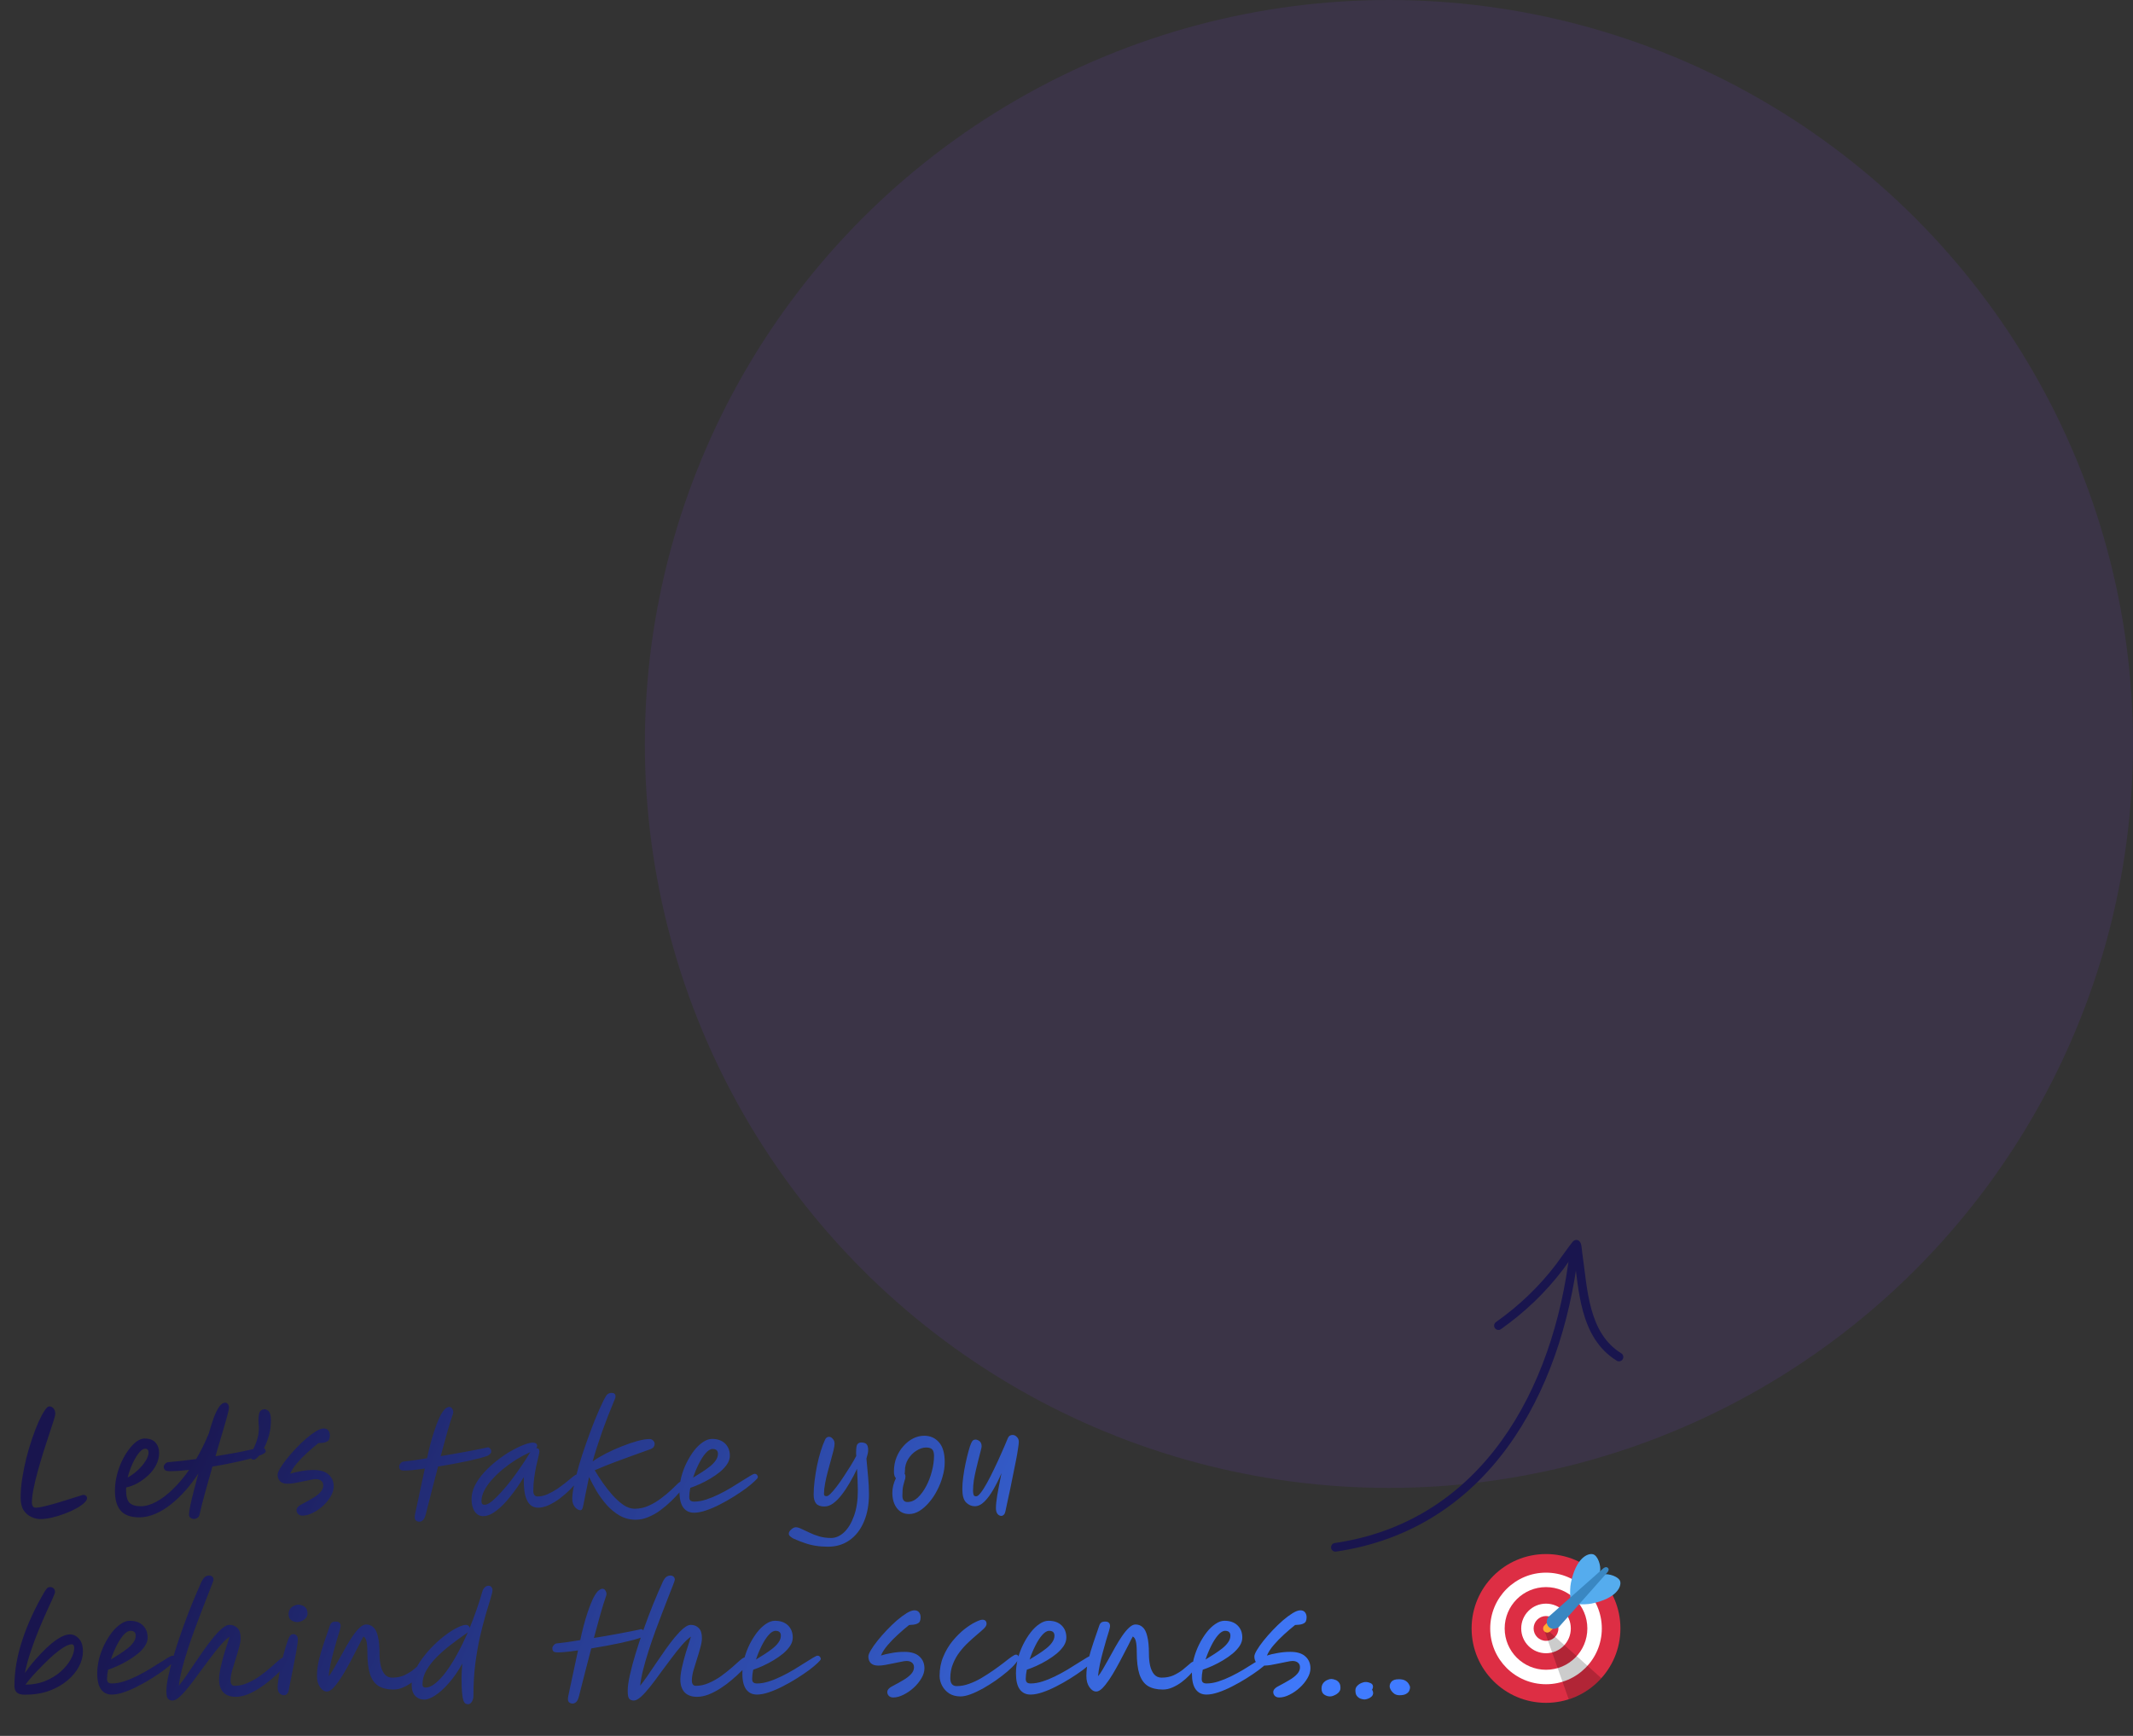
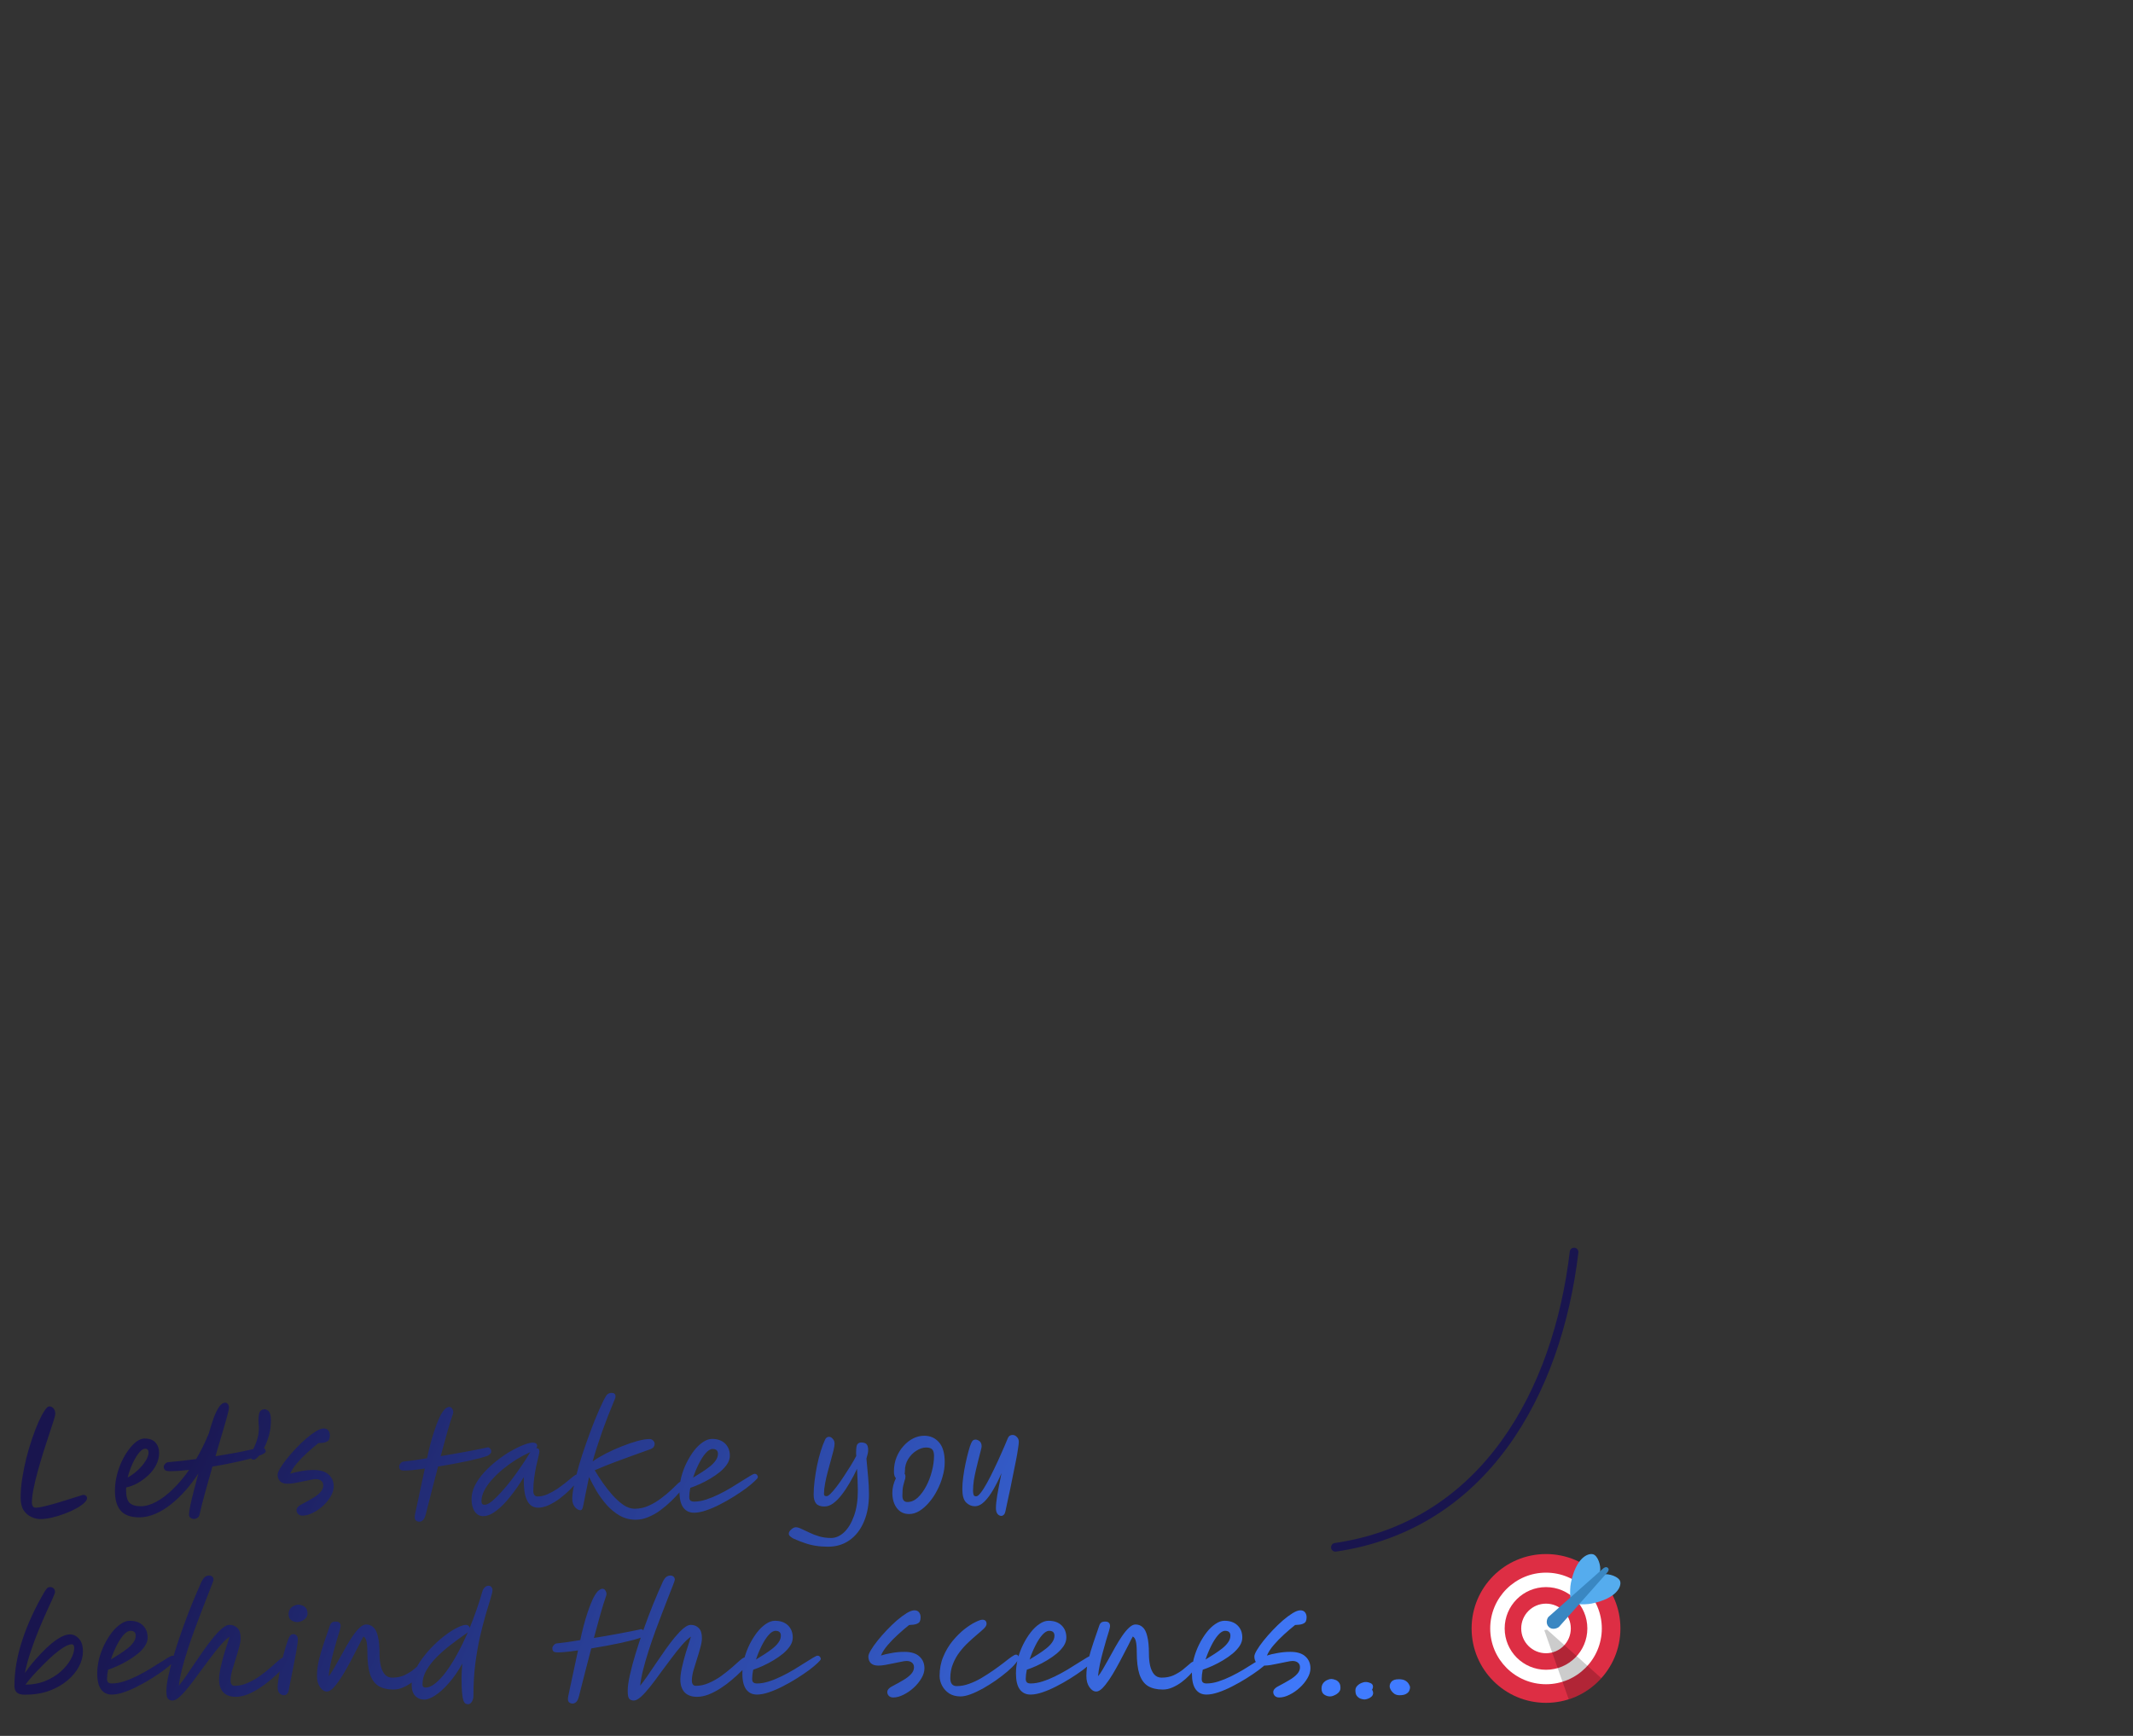
<svg xmlns="http://www.w3.org/2000/svg" width="258" height="210" viewBox="0 0 258 210" fill="none">
  <rect x="0" y="0" width="258" height="210" fill="#333333" stroke="none" />
-   <circle cx="168" cy="90" r="90" fill="#8B3DFF" fill-opacity="0.1" />
  <path fill-rule="evenodd" clip-rule="evenodd" d="M161.448 186.668C179.257 184.066 187.908 168.087 189.875 151.405C189.909 151.119 190.169 150.913 190.455 150.947C190.742 150.981 190.948 151.241 190.913 151.528C188.892 168.677 179.907 185.029 161.598 187.703C161.313 187.745 161.048 187.547 161.006 187.261C160.963 186.976 161.161 186.711 161.448 186.668Z" fill="#19154E" />
-   <path fill-rule="evenodd" clip-rule="evenodd" d="M190.357 151.78C189.815 152.521 189.144 153.46 189.065 153.564C186.919 156.391 184.449 158.732 181.551 160.794C181.316 160.962 180.989 160.907 180.821 160.672C180.653 160.437 180.709 160.109 180.944 159.942C183.754 157.943 186.15 155.672 188.232 152.931C188.353 152.771 189.86 150.66 190.196 150.256C190.334 150.09 190.463 150.038 190.495 150.029C190.661 149.974 190.792 150.007 190.887 150.052C190.994 150.103 191.149 150.231 191.229 150.479C191.31 150.739 191.347 151.317 191.369 151.463C191.693 153.653 191.865 156.125 192.488 158.376C193.082 160.522 194.088 162.47 196.104 163.718C196.349 163.87 196.424 164.194 196.273 164.439C196.121 164.685 195.797 164.76 195.552 164.608C193.298 163.211 192.143 161.054 191.479 158.656C190.86 156.418 190.673 153.968 190.357 151.78Z" fill="#19154E" />
  <path d="M4.864 183.768C4.523 183.768 4.165 183.683 3.792 183.512C3.429 183.352 3.12 183.085 2.864 182.712C2.619 182.328 2.496 181.821 2.496 181.192C2.496 180.456 2.56 179.677 2.688 178.856C2.816 178.035 2.981 177.213 3.184 176.392C3.397 175.56 3.632 174.771 3.888 174.024C4.144 173.277 4.4 172.611 4.656 172.024C4.923 171.437 5.168 170.979 5.392 170.648C5.616 170.307 5.803 170.136 5.952 170.136C6.155 170.136 6.325 170.216 6.464 170.376C6.613 170.536 6.688 170.76 6.688 171.048C6.688 171.165 6.619 171.443 6.48 171.88C6.341 172.307 6.165 172.845 5.952 173.496C5.739 174.147 5.509 174.851 5.264 175.608C5.029 176.365 4.805 177.128 4.592 177.896C4.379 178.664 4.203 179.389 4.064 180.072C3.925 180.755 3.856 181.336 3.856 181.816C3.856 181.955 3.893 182.088 3.968 182.216C4.043 182.333 4.165 182.392 4.336 182.392C4.571 182.392 4.907 182.339 5.344 182.232C5.792 182.125 6.277 181.997 6.8 181.848C7.323 181.688 7.824 181.533 8.304 181.384C8.784 181.235 9.189 181.107 9.52 181C9.851 180.893 10.037 180.84 10.08 180.84C10.208 180.84 10.315 180.877 10.4 180.952C10.485 181.016 10.528 181.117 10.528 181.256C10.528 181.427 10.4 181.624 10.144 181.848C9.899 182.072 9.568 182.296 9.152 182.52C8.747 182.744 8.293 182.947 7.792 183.128C7.291 183.32 6.784 183.475 6.272 183.592C5.771 183.709 5.301 183.768 4.864 183.768ZM32.143 175.576C32.143 175.704 31.956 175.848 31.583 176.008C31.22 176.168 30.73 176.333 30.111 176.504C29.492 176.664 28.799 176.824 28.031 176.984C27.273 177.144 26.495 177.288 25.695 177.416C25.407 178.408 25.124 179.411 24.847 180.424C24.57 181.427 24.329 182.371 24.127 183.256C24.084 183.427 23.999 183.549 23.871 183.624C23.753 183.709 23.62 183.752 23.471 183.752C23.3 183.752 23.156 183.704 23.039 183.608C22.922 183.523 22.863 183.405 22.863 183.256C22.863 182.989 22.916 182.605 23.023 182.104C23.13 181.603 23.268 181.021 23.439 180.36C23.62 179.699 23.807 178.995 23.999 178.248C23.529 178.973 23.012 179.656 22.447 180.296C21.881 180.936 21.29 181.501 20.671 181.992C20.052 182.483 19.418 182.867 18.767 183.144C18.127 183.421 17.482 183.56 16.831 183.56C15.818 183.56 15.076 183.293 14.607 182.76C14.137 182.227 13.903 181.427 13.903 180.36C13.903 179.763 13.972 179.165 14.111 178.568C14.26 177.96 14.457 177.384 14.703 176.84C14.959 176.296 15.242 175.816 15.551 175.4C15.86 174.973 16.18 174.637 16.511 174.392C16.852 174.147 17.177 174.024 17.487 174.024C18.084 174.024 18.527 174.189 18.815 174.52C19.103 174.851 19.247 175.261 19.247 175.752C19.247 176.264 19.13 176.749 18.895 177.208C18.66 177.667 18.346 178.083 17.951 178.456C17.556 178.829 17.124 179.149 16.655 179.416C16.186 179.672 15.722 179.848 15.263 179.944C15.252 180.04 15.247 180.136 15.247 180.232C15.247 180.989 15.386 181.512 15.663 181.8C15.951 182.077 16.404 182.216 17.023 182.216C17.62 182.216 18.25 182.035 18.911 181.672C19.583 181.309 20.255 180.797 20.927 180.136C21.61 179.475 22.26 178.701 22.879 177.816C22.42 177.869 21.994 177.912 21.599 177.944C21.215 177.965 20.879 177.976 20.591 177.976C20.292 177.976 20.084 177.933 19.967 177.848C19.86 177.763 19.807 177.619 19.807 177.416C19.807 177.331 19.86 177.224 19.967 177.096C20.084 176.968 20.212 176.899 20.351 176.888C20.97 176.835 21.556 176.776 22.111 176.712C22.676 176.648 23.215 176.579 23.727 176.504C24.004 176.035 24.271 175.544 24.527 175.032C24.783 174.509 25.023 173.976 25.247 173.432C25.45 172.717 25.652 172.077 25.855 171.512C26.068 170.947 26.287 170.504 26.511 170.184C26.745 169.853 26.991 169.688 27.247 169.688C27.364 169.688 27.465 169.741 27.551 169.848C27.647 169.955 27.695 170.104 27.695 170.296C27.695 170.435 27.62 170.787 27.471 171.352C27.322 171.907 27.119 172.605 26.863 173.448C26.617 174.28 26.351 175.187 26.063 176.168C27.748 175.901 29.049 175.661 29.967 175.448C30.884 175.235 31.465 175.128 31.711 175.128C31.849 175.128 31.956 175.176 32.031 175.272C32.105 175.357 32.143 175.459 32.143 175.576ZM15.439 178.744C15.855 178.52 16.255 178.232 16.639 177.88C17.023 177.528 17.337 177.16 17.583 176.776C17.839 176.392 17.967 176.035 17.967 175.704C17.967 175.405 17.828 175.256 17.551 175.256C17.327 175.256 17.076 175.427 16.799 175.768C16.532 176.099 16.276 176.531 16.031 177.064C15.786 177.597 15.588 178.157 15.439 178.744ZM30.688 176.584C30.443 176.584 30.32 176.451 30.32 176.184C30.32 176.024 30.368 175.843 30.464 175.64C30.571 175.437 30.688 175.197 30.816 174.92C30.944 174.643 31.056 174.323 31.152 173.96C31.259 173.597 31.312 173.187 31.312 172.728C31.312 172.579 31.302 172.429 31.28 172.28C31.27 172.12 31.264 171.971 31.264 171.832C31.264 171.267 31.328 170.904 31.456 170.744C31.584 170.573 31.765 170.488 32 170.488C32.214 170.488 32.395 170.584 32.544 170.776C32.694 170.968 32.768 171.325 32.768 171.848C32.768 172.488 32.688 173.096 32.528 173.672C32.368 174.237 32.171 174.739 31.936 175.176C31.701 175.613 31.467 175.96 31.232 176.216C31.008 176.461 30.827 176.584 30.688 176.584ZM36.589 183.352C36.354 183.352 36.173 183.283 36.045 183.144C35.928 183.016 35.869 182.867 35.869 182.696C35.869 182.547 35.933 182.408 36.061 182.28C36.2 182.141 36.386 182.019 36.621 181.912C37.047 181.688 37.447 181.464 37.821 181.24C38.205 181.016 38.514 180.776 38.749 180.52C38.983 180.264 39.101 179.992 39.101 179.704C39.101 179.459 39.021 179.272 38.861 179.144C38.701 179.005 38.482 178.936 38.205 178.936C38.045 178.936 37.821 178.968 37.533 179.032C37.245 179.085 36.93 179.149 36.589 179.224C36.258 179.288 35.933 179.352 35.613 179.416C35.293 179.469 35.021 179.496 34.797 179.496C34.392 179.496 34.087 179.4 33.885 179.208C33.682 179.005 33.581 178.733 33.581 178.392C33.581 178.221 33.682 177.965 33.885 177.624C34.087 177.283 34.354 176.904 34.685 176.488C35.026 176.061 35.4 175.635 35.805 175.208C36.21 174.781 36.621 174.387 37.037 174.024C37.464 173.661 37.858 173.368 38.221 173.144C38.594 172.92 38.904 172.808 39.149 172.808C39.394 172.808 39.581 172.888 39.709 173.048C39.837 173.208 39.901 173.411 39.901 173.656C39.901 173.848 39.869 174.013 39.805 174.152C39.741 174.28 39.608 174.381 39.405 174.456C39.213 174.531 38.914 174.573 38.509 174.584C38.093 174.915 37.65 175.293 37.181 175.72C36.722 176.136 36.301 176.568 35.917 177.016C35.544 177.453 35.272 177.875 35.101 178.28C35.453 178.163 35.88 178.061 36.381 177.976C36.893 177.88 37.41 177.832 37.933 177.832C38.754 177.832 39.362 178.019 39.757 178.392C40.162 178.755 40.365 179.235 40.365 179.832C40.365 180.216 40.242 180.616 39.997 181.032C39.762 181.437 39.453 181.816 39.069 182.168C38.685 182.52 38.274 182.803 37.837 183.016C37.4 183.24 36.983 183.352 36.589 183.352ZM48.681 177.88C48.393 177.859 48.26 177.672 48.281 177.32C48.292 177.235 48.35 177.133 48.457 177.016C48.564 176.888 48.687 176.819 48.825 176.808C49.156 176.776 49.561 176.728 50.041 176.664C50.532 176.589 51.071 176.504 51.657 176.408C51.764 175.885 51.892 175.336 52.041 174.76C52.191 174.184 52.356 173.624 52.537 173.08C52.718 172.525 52.91 172.024 53.113 171.576C53.316 171.128 53.529 170.776 53.753 170.52C53.87 170.403 53.977 170.323 54.073 170.28C54.169 170.227 54.255 170.2 54.329 170.2C54.478 170.2 54.596 170.264 54.681 170.392C54.777 170.52 54.825 170.664 54.825 170.824C54.825 170.909 54.809 170.995 54.777 171.08C54.564 171.677 54.334 172.413 54.089 173.288C53.844 174.163 53.583 175.117 53.305 176.152C54.286 175.992 55.268 175.821 56.249 175.64C57.23 175.459 58.073 175.293 58.777 175.144C58.98 175.059 59.135 175.075 59.241 175.192C59.358 175.309 59.417 175.427 59.417 175.544C59.417 175.693 59.374 175.805 59.289 175.88C59.215 175.955 59.135 176.019 59.049 176.072L59.033 176.088C58.82 176.173 58.5 176.275 58.073 176.392C57.647 176.499 57.156 176.616 56.601 176.744C56.047 176.861 55.455 176.979 54.825 177.096C54.206 177.213 53.593 177.32 52.985 177.416C52.74 178.355 52.489 179.32 52.233 180.312C51.988 181.293 51.742 182.259 51.497 183.208C51.391 183.592 51.268 183.832 51.129 183.928C51.001 184.035 50.862 184.088 50.713 184.088C50.542 184.088 50.393 184.024 50.265 183.896C50.148 183.768 50.132 183.507 50.217 183.112L51.385 177.656C50.745 177.752 50.18 177.821 49.689 177.864C49.209 177.907 48.873 177.912 48.681 177.88ZM58.428 183.416C58.022 183.416 57.686 183.229 57.419 182.856C57.163 182.472 57.035 181.976 57.035 181.368C57.035 180.803 57.174 180.243 57.452 179.688C57.739 179.133 58.118 178.6 58.587 178.088C59.057 177.576 59.569 177.107 60.123 176.68C60.678 176.243 61.233 175.864 61.788 175.544C62.353 175.224 62.87 174.973 63.34 174.792C63.809 174.611 64.182 174.52 64.46 174.52C64.609 174.52 64.731 174.552 64.828 174.616C64.924 174.669 64.972 174.771 64.972 174.92C64.972 175.016 64.934 175.107 64.859 175.192C64.87 175.192 64.881 175.192 64.891 175.192C65.126 175.192 65.243 175.331 65.243 175.608C65.243 175.704 65.206 175.901 65.132 176.2C65.057 176.488 64.972 176.851 64.876 177.288C64.779 177.725 64.694 178.211 64.62 178.744C64.545 179.267 64.507 179.8 64.507 180.344C64.507 180.803 64.683 181.032 65.035 181.032C65.43 181.032 65.83 180.941 66.236 180.76C66.641 180.579 67.035 180.36 67.419 180.104C67.803 179.837 68.156 179.576 68.475 179.32C68.796 179.053 69.067 178.829 69.291 178.648C69.516 178.467 69.675 178.376 69.772 178.376C69.857 178.376 69.931 178.403 69.996 178.456C70.059 178.509 70.091 178.595 70.091 178.712C70.091 178.819 69.985 179.011 69.772 179.288C69.558 179.565 69.275 179.88 68.924 180.232C68.572 180.584 68.177 180.925 67.74 181.256C67.302 181.587 66.854 181.859 66.395 182.072C65.937 182.285 65.499 182.392 65.084 182.392C64.763 182.392 64.47 182.296 64.204 182.104C63.947 181.901 63.739 181.56 63.58 181.08C63.43 180.6 63.355 179.939 63.355 179.096V178.696C62.833 179.56 62.283 180.349 61.708 181.064C61.142 181.779 60.577 182.349 60.011 182.776C59.457 183.203 58.929 183.416 58.428 183.416ZM64.156 175.672C64.102 175.693 64.028 175.725 63.931 175.768C63.441 175.992 62.929 176.269 62.395 176.6C61.873 176.931 61.361 177.299 60.859 177.704C60.369 178.109 59.926 178.531 59.532 178.968C59.137 179.405 58.822 179.848 58.587 180.296C58.353 180.744 58.236 181.181 58.236 181.608C58.236 181.747 58.262 181.853 58.316 181.928C58.38 182.003 58.486 182.04 58.636 182.04C58.849 182.04 59.126 181.907 59.468 181.64C59.809 181.363 60.182 181 60.587 180.552C61.004 180.104 61.419 179.608 61.836 179.064C62.252 178.52 62.646 177.971 63.02 177.416C63.404 176.861 63.734 176.349 64.011 175.88C64.054 175.805 64.102 175.736 64.156 175.672ZM76.882 183.848C76.189 183.848 75.549 183.683 74.962 183.352C74.386 183.021 73.864 182.595 73.394 182.072C72.936 181.549 72.525 180.989 72.162 180.392C71.81 179.784 71.506 179.213 71.25 178.68C71.069 179.544 70.925 180.243 70.818 180.776C70.722 181.309 70.642 181.715 70.578 181.992C70.525 182.269 70.472 182.456 70.418 182.552C70.365 182.648 70.296 182.696 70.21 182.696C69.976 182.696 69.752 182.568 69.538 182.312C69.325 182.056 69.218 181.725 69.218 181.32C69.218 180.893 69.293 180.328 69.442 179.624C69.592 178.909 69.789 178.12 70.034 177.256C70.29 176.381 70.584 175.48 70.914 174.552C71.245 173.613 71.586 172.701 71.938 171.816C72.301 170.92 72.664 170.104 73.026 169.368C73.208 169.005 73.362 168.771 73.49 168.664C73.629 168.557 73.794 168.504 73.986 168.504C74.296 168.504 74.45 168.648 74.45 168.936C74.45 169.043 74.418 169.16 74.354 169.288C74.301 169.416 74.242 169.56 74.178 169.72C73.986 170.189 73.773 170.717 73.538 171.304C73.314 171.891 73.085 172.504 72.85 173.144C72.626 173.784 72.413 174.419 72.21 175.048C72.008 175.677 71.832 176.259 71.682 176.792C72.141 176.472 72.68 176.152 73.298 175.832C73.917 175.512 74.557 175.224 75.218 174.968C75.88 174.701 76.504 174.488 77.09 174.328C77.677 174.168 78.162 174.088 78.546 174.088C78.749 174.088 78.904 174.152 79.01 174.28C79.128 174.397 79.186 174.531 79.186 174.68C79.186 174.797 79.149 174.915 79.074 175.032C79.01 175.139 78.872 175.235 78.658 175.32C77.954 175.565 77.256 175.816 76.562 176.072C75.869 176.317 75.144 176.584 74.386 176.872C73.64 177.149 72.824 177.48 71.938 177.864C72.216 178.333 72.541 178.84 72.914 179.384C73.288 179.917 73.688 180.424 74.114 180.904C74.541 181.373 74.978 181.763 75.426 182.072C75.874 182.371 76.322 182.52 76.77 182.52C77.357 182.52 77.922 182.397 78.466 182.152C79.01 181.907 79.512 181.608 79.97 181.256C80.44 180.904 80.85 180.563 81.202 180.232C81.554 179.891 81.832 179.624 82.034 179.432C82.141 179.336 82.237 179.272 82.322 179.24C82.418 179.197 82.504 179.176 82.578 179.176C82.728 179.176 82.829 179.256 82.882 179.416C82.946 179.565 82.893 179.731 82.722 179.912C82.594 180.061 82.397 180.291 82.13 180.6C81.864 180.909 81.538 181.251 81.154 181.624C80.781 181.987 80.365 182.339 79.906 182.68C79.458 183.021 78.973 183.299 78.45 183.512C77.938 183.736 77.416 183.848 76.882 183.848ZM88.28 176.104C88.28 176.445 88.174 176.781 87.96 177.112C87.747 177.432 87.464 177.741 87.112 178.04C86.76 178.328 86.371 178.6 85.944 178.856C85.517 179.112 85.091 179.336 84.664 179.528C84.237 179.72 83.848 179.875 83.496 179.992C83.411 180.408 83.368 180.776 83.368 181.096C83.368 181.299 83.416 181.443 83.512 181.528C83.608 181.613 83.757 181.656 83.96 181.656C84.408 181.656 84.883 181.576 85.384 181.416C85.885 181.256 86.397 181.048 86.92 180.792C87.443 180.536 87.944 180.264 88.424 179.976C88.904 179.688 89.341 179.416 89.736 179.16C90.141 178.904 90.478 178.696 90.744 178.536C91.011 178.376 91.187 178.296 91.272 178.296C91.4 178.296 91.496 178.339 91.56 178.424C91.635 178.499 91.672 178.589 91.672 178.696C91.672 178.781 91.539 178.947 91.272 179.192C91.016 179.437 90.669 179.725 90.232 180.056C89.795 180.376 89.304 180.707 88.76 181.048C88.216 181.389 87.651 181.709 87.064 182.008C86.488 182.307 85.928 182.547 85.384 182.728C84.851 182.909 84.371 183 83.944 183C83.389 183 82.957 182.792 82.648 182.376C82.339 181.96 82.184 181.315 82.184 180.44C82.184 179.853 82.259 179.261 82.408 178.664C82.568 178.067 82.781 177.496 83.048 176.952C83.326 176.397 83.629 175.907 83.96 175.48C84.302 175.043 84.659 174.701 85.032 174.456C85.406 174.2 85.768 174.072 86.12 174.072C86.792 174.072 87.32 174.259 87.704 174.632C88.088 175.005 88.28 175.496 88.28 176.104ZM83.832 178.76C84.163 178.557 84.504 178.344 84.856 178.12C85.208 177.896 85.534 177.667 85.832 177.432C86.131 177.197 86.371 176.952 86.552 176.696C86.744 176.429 86.84 176.157 86.84 175.88C86.84 175.485 86.627 175.288 86.2 175.288C85.933 175.288 85.651 175.459 85.352 175.8C85.064 176.131 84.787 176.563 84.52 177.096C84.254 177.629 84.024 178.184 83.832 178.76ZM100.145 187.112C99.611 187.112 99.121 187.075 98.673 187C98.235 186.936 97.803 186.829 97.377 186.68C96.95 186.541 96.486 186.36 95.985 186.136C95.835 186.061 95.702 185.971 95.585 185.864C95.467 185.768 95.409 185.656 95.409 185.528C95.409 185.368 95.51 185.197 95.713 185.016C95.905 184.845 96.086 184.76 96.257 184.76C96.438 184.76 96.662 184.824 96.929 184.952C97.206 185.08 97.526 185.229 97.889 185.4C98.251 185.581 98.651 185.736 99.089 185.864C99.537 185.992 100.017 186.056 100.529 186.056C101.083 186.056 101.606 185.827 102.097 185.368C102.587 184.909 102.987 184.248 103.297 183.384C103.606 182.531 103.761 181.501 103.761 180.296C103.761 179.933 103.75 179.533 103.729 179.096C103.718 178.648 103.697 178.179 103.665 177.688C103.409 178.243 103.121 178.792 102.801 179.336C102.491 179.88 102.166 180.371 101.825 180.808C101.494 181.245 101.147 181.597 100.785 181.864C100.433 182.12 100.075 182.248 99.713 182.248C99.254 182.248 98.923 182.131 98.721 181.896C98.518 181.661 98.417 181.299 98.417 180.808C98.417 180.296 98.454 179.741 98.529 179.144C98.603 178.547 98.699 177.944 98.817 177.336C98.945 176.717 99.094 176.131 99.265 175.576C99.435 175.021 99.617 174.541 99.809 174.136C99.915 173.923 100.075 173.816 100.289 173.816C100.438 173.816 100.582 173.896 100.721 174.056C100.87 174.205 100.945 174.403 100.945 174.648C100.945 174.84 100.902 175.112 100.817 175.464C100.731 175.816 100.625 176.216 100.497 176.664C100.369 177.112 100.241 177.581 100.113 178.072C99.985 178.552 99.878 179.027 99.793 179.496C99.707 179.955 99.665 180.376 99.665 180.76C99.665 180.92 99.771 181 99.985 181C100.102 181 100.267 180.893 100.481 180.68C100.705 180.456 100.95 180.168 101.217 179.816C101.494 179.453 101.771 179.059 102.049 178.632C102.337 178.195 102.614 177.763 102.881 177.336C103.147 176.899 103.377 176.499 103.569 176.136C103.558 176.051 103.553 175.971 103.553 175.896C103.553 175.821 103.553 175.752 103.553 175.688C103.553 175.165 103.606 174.84 103.713 174.712C103.83 174.573 103.979 174.504 104.161 174.504C104.47 174.504 104.689 174.573 104.817 174.712C104.945 174.851 105.009 175.091 105.009 175.432C105.009 175.56 104.993 175.699 104.961 175.848C104.929 175.987 104.875 176.189 104.801 176.456C104.886 177.299 104.955 178.056 105.009 178.728C105.073 179.4 105.105 180.077 105.105 180.76C105.105 182.051 104.897 183.171 104.481 184.12C104.075 185.069 103.499 185.805 102.753 186.328C102.017 186.851 101.147 187.112 100.145 187.112ZM109.966 183.16C109.337 183.16 108.841 182.92 108.478 182.44C108.115 181.96 107.934 181.336 107.934 180.568C107.934 180.291 107.971 179.997 108.046 179.688C108.131 179.368 108.238 179.08 108.366 178.824C108.291 178.749 108.233 178.648 108.19 178.52C108.147 178.381 108.126 178.211 108.126 178.008C108.126 177.379 108.233 176.803 108.446 176.28C108.659 175.757 108.942 175.304 109.294 174.92C109.646 174.525 110.035 174.221 110.462 174.008C110.899 173.795 111.342 173.688 111.79 173.688C112.526 173.688 113.123 173.955 113.582 174.488C114.041 175.011 114.27 175.811 114.27 176.888C114.27 177.453 114.185 178.029 114.014 178.616C113.854 179.203 113.63 179.768 113.342 180.312C113.065 180.856 112.739 181.341 112.366 181.768C112.003 182.195 111.614 182.536 111.198 182.792C110.793 183.037 110.382 183.16 109.966 183.16ZM109.422 178.28C109.486 178.365 109.518 178.477 109.518 178.616C109.518 178.776 109.486 178.936 109.422 179.096C109.369 179.256 109.31 179.475 109.246 179.752C109.182 180.029 109.15 180.424 109.15 180.936C109.15 181.448 109.353 181.704 109.758 181.704C110.206 181.704 110.622 181.528 111.006 181.176C111.39 180.813 111.731 180.349 112.03 179.784C112.329 179.219 112.558 178.616 112.718 177.976C112.889 177.325 112.974 176.712 112.974 176.136C112.974 175.763 112.905 175.501 112.766 175.352C112.627 175.192 112.377 175.112 112.014 175.112C111.641 175.112 111.251 175.24 110.846 175.496C110.451 175.741 110.121 176.077 109.854 176.504C109.587 176.931 109.454 177.411 109.454 177.944C109.454 178.061 109.443 178.173 109.422 178.28ZM121.119 183.384C120.937 183.384 120.783 183.304 120.655 183.144C120.527 182.984 120.463 182.749 120.463 182.44C120.463 182.077 120.516 181.56 120.623 180.888C120.74 180.216 120.911 179.325 121.135 178.216C120.847 178.899 120.527 179.544 120.175 180.152C119.833 180.76 119.471 181.256 119.087 181.64C118.703 182.024 118.308 182.216 117.903 182.216C117.508 182.216 117.156 182.061 116.847 181.752C116.548 181.443 116.399 180.899 116.399 180.12C116.399 179.683 116.436 179.192 116.511 178.648C116.585 178.093 116.681 177.544 116.799 177C116.916 176.456 117.033 175.971 117.151 175.544C117.268 175.107 117.375 174.787 117.471 174.584C117.545 174.413 117.62 174.301 117.695 174.248C117.769 174.184 117.871 174.152 117.999 174.152C118.148 174.152 118.308 174.216 118.479 174.344C118.649 174.472 118.735 174.685 118.735 174.984C118.735 175.059 118.697 175.235 118.623 175.512C118.559 175.779 118.473 176.109 118.367 176.504C118.271 176.888 118.169 177.304 118.063 177.752C117.956 178.2 117.865 178.648 117.791 179.096C117.727 179.544 117.695 179.955 117.695 180.328C117.695 180.531 117.716 180.696 117.759 180.824C117.801 180.952 117.908 181.016 118.079 181.016C118.228 181.016 118.415 180.867 118.639 180.568C118.873 180.269 119.124 179.875 119.391 179.384C119.668 178.883 119.951 178.328 120.239 177.72C120.537 177.112 120.825 176.488 121.103 175.848C121.391 175.208 121.652 174.6 121.887 174.024C121.972 173.832 122.063 173.715 122.159 173.672C122.255 173.619 122.361 173.592 122.479 173.592C122.671 173.592 122.841 173.672 122.991 173.832C123.151 173.981 123.231 174.179 123.231 174.424C123.231 174.584 123.199 174.861 123.135 175.256C123.081 175.651 123.001 176.115 122.895 176.648C122.799 177.171 122.687 177.725 122.559 178.312C122.441 178.899 122.324 179.48 122.207 180.056C122.089 180.621 121.977 181.139 121.871 181.608C121.775 182.077 121.695 182.456 121.631 182.744C121.577 183.011 121.503 183.181 121.407 183.256C121.321 183.341 121.225 183.384 121.119 183.384ZM3.008 205.016C2.549 205.016 2.224 204.925 2.032 204.744C1.84 204.563 1.744 204.296 1.744 203.944C1.744 202.173 2.064 200.323 2.704 198.392C3.344 196.451 4.24 194.504 5.392 192.552C5.541 192.307 5.659 192.152 5.744 192.088C5.84 192.024 5.952 191.992 6.08 191.992C6.229 191.992 6.363 192.045 6.48 192.152C6.597 192.259 6.656 192.403 6.656 192.584C6.656 192.68 6.56 192.941 6.368 193.368C6.176 193.784 5.931 194.323 5.632 194.984C5.333 195.645 5.013 196.387 4.672 197.208C4.341 198.019 4.027 198.867 3.728 199.752C3.429 200.637 3.189 201.517 3.008 202.392C3.253 202.029 3.547 201.64 3.888 201.224C4.24 200.808 4.613 200.392 5.008 199.976C5.403 199.56 5.803 199.181 6.208 198.84C6.624 198.499 7.024 198.227 7.408 198.024C7.792 197.821 8.144 197.72 8.464 197.72C8.88 197.72 9.243 197.896 9.552 198.248C9.872 198.589 10.032 199.107 10.032 199.8C10.032 200.387 9.872 200.989 9.552 201.608C9.232 202.216 8.763 202.781 8.144 203.304C7.536 203.816 6.8 204.232 5.936 204.552C5.072 204.861 4.096 205.016 3.008 205.016ZM3.072 203.8C3.957 203.8 4.763 203.651 5.488 203.352C6.213 203.053 6.832 202.675 7.344 202.216C7.867 201.747 8.267 201.261 8.544 200.76C8.832 200.248 8.976 199.784 8.976 199.368C8.976 199.069 8.875 198.92 8.672 198.92C8.427 198.92 8.112 199.037 7.728 199.272C7.344 199.507 6.928 199.816 6.48 200.2C6.043 200.584 5.605 201 5.168 201.448C4.731 201.885 4.325 202.312 3.952 202.728C3.589 203.144 3.296 203.501 3.072 203.8ZM17.858 198.104C17.858 198.445 17.752 198.781 17.538 199.112C17.325 199.432 17.042 199.741 16.69 200.04C16.338 200.328 15.949 200.6 15.522 200.856C15.096 201.112 14.669 201.336 14.242 201.528C13.816 201.72 13.426 201.875 13.074 201.992C12.989 202.408 12.946 202.776 12.946 203.096C12.946 203.299 12.994 203.443 13.09 203.528C13.186 203.613 13.336 203.656 13.538 203.656C13.986 203.656 14.461 203.576 14.962 203.416C15.464 203.256 15.976 203.048 16.498 202.792C17.021 202.536 17.522 202.264 18.002 201.976C18.482 201.688 18.92 201.416 19.314 201.16C19.72 200.904 20.056 200.696 20.322 200.536C20.589 200.376 20.765 200.296 20.85 200.296C20.978 200.296 21.074 200.339 21.138 200.424C21.213 200.499 21.25 200.589 21.25 200.696C21.25 200.781 21.117 200.947 20.85 201.192C20.594 201.437 20.248 201.725 19.81 202.056C19.373 202.376 18.882 202.707 18.338 203.048C17.794 203.389 17.229 203.709 16.642 204.008C16.066 204.307 15.506 204.547 14.962 204.728C14.429 204.909 13.949 205 13.522 205C12.968 205 12.536 204.792 12.226 204.376C11.917 203.96 11.762 203.315 11.762 202.44C11.762 201.853 11.837 201.261 11.986 200.664C12.146 200.067 12.36 199.496 12.626 198.952C12.904 198.397 13.208 197.907 13.538 197.48C13.88 197.043 14.237 196.701 14.61 196.456C14.984 196.2 15.346 196.072 15.698 196.072C16.37 196.072 16.898 196.259 17.282 196.632C17.666 197.005 17.858 197.496 17.858 198.104ZM13.41 200.76C13.741 200.557 14.082 200.344 14.434 200.12C14.786 199.896 15.112 199.667 15.41 199.432C15.709 199.197 15.949 198.952 16.13 198.696C16.322 198.429 16.418 198.157 16.418 197.88C16.418 197.485 16.205 197.288 15.778 197.288C15.512 197.288 15.229 197.459 14.93 197.8C14.642 198.131 14.365 198.563 14.098 199.096C13.832 199.629 13.602 200.184 13.41 200.76ZM20.864 205.72C20.63 205.72 20.448 205.651 20.32 205.512C20.192 205.384 20.128 205.059 20.128 204.536C20.128 204.056 20.213 203.432 20.384 202.664C20.555 201.885 20.784 201.021 21.072 200.072C21.36 199.123 21.686 198.141 22.048 197.128C22.411 196.104 22.79 195.101 23.184 194.12C23.59 193.128 23.979 192.221 24.352 191.4C24.491 191.101 24.635 190.893 24.784 190.776C24.933 190.659 25.11 190.6 25.312 190.6C25.451 190.6 25.568 190.643 25.664 190.728C25.771 190.803 25.824 190.931 25.824 191.112C25.824 191.176 25.755 191.384 25.616 191.736C25.488 192.088 25.307 192.552 25.072 193.128C24.848 193.704 24.598 194.349 24.32 195.064C24.043 195.779 23.76 196.531 23.472 197.32C23.184 198.109 22.912 198.904 22.656 199.704C22.4 200.493 22.181 201.251 22 201.976C21.819 202.701 21.696 203.352 21.632 203.928C21.888 203.619 22.181 203.224 22.512 202.744C22.843 202.264 23.195 201.747 23.568 201.192C23.942 200.637 24.32 200.088 24.704 199.544C25.088 199 25.467 198.504 25.84 198.056C26.213 197.608 26.56 197.251 26.88 196.984C27.211 196.707 27.499 196.568 27.744 196.568C28.149 196.568 28.475 196.696 28.72 196.952C28.976 197.197 29.104 197.603 29.104 198.168C29.104 198.488 29.04 198.872 28.912 199.32C28.795 199.768 28.656 200.237 28.496 200.728C28.336 201.219 28.192 201.688 28.064 202.136C27.947 202.584 27.888 202.968 27.888 203.288C27.888 203.725 28.053 203.944 28.384 203.944C28.896 203.944 29.408 203.832 29.92 203.608C30.443 203.384 30.939 203.107 31.408 202.776C31.878 202.435 32.309 202.093 32.704 201.752C33.099 201.4 33.435 201.101 33.712 200.856C34.011 200.589 34.261 200.456 34.464 200.456C34.72 200.456 34.848 200.589 34.848 200.856C34.848 200.931 34.832 201.016 34.8 201.112C34.768 201.208 34.683 201.331 34.544 201.48C34.373 201.672 34.128 201.923 33.808 202.232C33.499 202.541 33.136 202.872 32.72 203.224C32.315 203.576 31.872 203.907 31.392 204.216C30.923 204.525 30.438 204.781 29.936 204.984C29.445 205.176 28.965 205.272 28.496 205.272C27.856 205.272 27.36 205.091 27.008 204.728C26.667 204.355 26.496 203.843 26.496 203.192C26.496 202.787 26.56 202.296 26.688 201.72C26.816 201.144 26.976 200.536 27.168 199.896C27.371 199.245 27.573 198.611 27.776 197.992C27.435 198.227 27.061 198.579 26.656 199.048C26.262 199.507 25.846 200.029 25.408 200.616C24.971 201.192 24.534 201.779 24.096 202.376C23.669 202.973 23.253 203.528 22.848 204.04C22.453 204.541 22.085 204.947 21.744 205.256C21.403 205.565 21.11 205.72 20.864 205.72ZM34.365 205.08C34.163 205.08 33.981 205.005 33.821 204.856C33.661 204.696 33.581 204.451 33.581 204.12C33.581 203.885 33.613 203.56 33.677 203.144C33.741 202.717 33.827 202.253 33.933 201.752C34.04 201.251 34.152 200.755 34.269 200.264C34.397 199.763 34.525 199.315 34.653 198.92C34.781 198.525 34.893 198.232 34.989 198.04C35.075 197.891 35.155 197.795 35.229 197.752C35.315 197.709 35.395 197.688 35.469 197.688C35.619 197.688 35.747 197.736 35.853 197.832C35.971 197.928 36.029 198.115 36.029 198.392C36.029 198.552 35.997 198.819 35.933 199.192C35.88 199.555 35.805 199.981 35.709 200.472C35.624 200.952 35.528 201.448 35.421 201.96C35.325 202.461 35.229 202.941 35.133 203.4C35.037 203.859 34.963 204.243 34.909 204.552C34.867 204.723 34.792 204.856 34.685 204.952C34.589 205.037 34.483 205.08 34.365 205.08ZM35.933 196.232C35.688 196.232 35.453 196.157 35.229 196.008C35.016 195.859 34.909 195.619 34.909 195.288C34.909 195.011 34.973 194.787 35.101 194.616C35.24 194.445 35.4 194.323 35.581 194.248C35.773 194.163 35.939 194.12 36.077 194.12C36.216 194.12 36.371 194.152 36.541 194.216C36.723 194.269 36.877 194.376 37.005 194.536C37.133 194.685 37.197 194.909 37.197 195.208C37.197 195.411 37.128 195.592 36.989 195.752C36.851 195.901 36.68 196.019 36.477 196.104C36.285 196.189 36.104 196.232 35.933 196.232ZM39.54 204.632C39.231 204.632 38.954 204.456 38.708 204.104C38.463 203.752 38.34 203.299 38.34 202.744C38.34 202.136 38.42 201.485 38.58 200.792C38.751 200.099 38.959 199.395 39.204 198.68C39.45 197.955 39.69 197.256 39.924 196.584C39.978 196.445 40.052 196.344 40.148 196.28C40.255 196.205 40.415 196.168 40.628 196.168C41.012 196.168 41.204 196.355 41.204 196.728C41.204 196.813 41.162 197.005 41.076 197.304C40.991 197.603 40.879 197.971 40.74 198.408C40.612 198.845 40.479 199.32 40.34 199.832C40.202 200.333 40.079 200.84 39.972 201.352C39.866 201.864 39.791 202.339 39.748 202.776C39.919 202.595 40.111 202.317 40.324 201.944C40.548 201.571 40.788 201.149 41.044 200.68C41.3 200.2 41.567 199.72 41.844 199.24C42.122 198.749 42.399 198.301 42.676 197.896C42.964 197.48 43.242 197.149 43.508 196.904C43.786 196.648 44.042 196.52 44.276 196.52C44.618 196.52 44.906 196.627 45.14 196.84C45.386 197.043 45.572 197.405 45.7 197.928C45.839 198.44 45.908 199.165 45.908 200.104C45.908 200.605 45.956 201.075 46.052 201.512C46.159 201.949 46.324 202.301 46.548 202.568C46.783 202.824 47.082 202.952 47.444 202.952C47.988 202.952 48.474 202.856 48.9 202.664C49.327 202.461 49.695 202.237 50.004 201.992C50.324 201.736 50.591 201.512 50.804 201.32C51.018 201.117 51.183 201.016 51.3 201.016C51.546 201.016 51.668 201.144 51.668 201.4C51.668 201.507 51.588 201.677 51.428 201.912C51.279 202.136 51.066 202.392 50.788 202.68C50.522 202.957 50.212 203.229 49.86 203.496C49.519 203.752 49.151 203.965 48.756 204.136C48.372 204.307 47.983 204.392 47.588 204.392C46.852 204.392 46.25 204.248 45.78 203.96C45.322 203.672 44.98 203.197 44.756 202.536C44.543 201.875 44.436 200.989 44.436 199.88C44.436 199.272 44.399 198.829 44.324 198.552C44.26 198.264 44.138 198.072 43.956 197.976C43.828 198.2 43.663 198.52 43.46 198.936C43.258 199.341 43.023 199.795 42.756 200.296C42.5 200.797 42.228 201.304 41.94 201.816C41.663 202.317 41.38 202.781 41.092 203.208C40.804 203.635 40.527 203.981 40.26 204.248C39.994 204.504 39.754 204.632 39.54 204.632ZM56.8 196.952C57.088 196.259 57.36 195.544 57.616 194.808C57.883 194.072 58.123 193.32 58.336 192.552C58.4 192.339 58.496 192.168 58.624 192.04C58.763 191.901 58.923 191.832 59.104 191.832C59.232 191.832 59.339 191.88 59.424 191.976C59.52 192.072 59.568 192.2 59.568 192.36C59.568 192.563 59.488 192.915 59.328 193.416C59.179 193.917 58.987 194.552 58.752 195.32C58.528 196.088 58.299 196.973 58.064 197.976C57.84 198.968 57.648 200.067 57.488 201.272C57.339 202.477 57.264 203.763 57.264 205.128C57.264 205.427 57.2 205.672 57.072 205.864C56.944 206.067 56.789 206.168 56.608 206.168C56.502 206.168 56.4 206.141 56.304 206.088C56.208 206.035 56.123 205.907 56.048 205.704C55.984 205.512 55.931 205.208 55.888 204.792C55.846 204.365 55.824 203.789 55.824 203.064C55.824 202.509 55.856 201.907 55.92 201.256C55.429 202.141 54.896 202.915 54.32 203.576C53.755 204.227 53.206 204.728 52.672 205.08C52.15 205.432 51.702 205.608 51.328 205.608C50.87 205.608 50.496 205.453 50.208 205.144C49.931 204.845 49.792 204.397 49.792 203.8C49.792 203.277 49.915 202.739 50.16 202.184C50.406 201.629 50.731 201.085 51.136 200.552C51.541 200.008 51.989 199.496 52.48 199.016C52.971 198.536 53.462 198.115 53.952 197.752C54.453 197.379 54.917 197.091 55.344 196.888C55.771 196.675 56.117 196.568 56.384 196.568C56.491 196.568 56.587 196.605 56.672 196.68C56.758 196.755 56.8 196.845 56.8 196.952ZM56.592 197.448C56.517 197.523 56.427 197.597 56.32 197.672C56.214 197.747 56.096 197.827 55.968 197.912C55.499 198.243 54.981 198.627 54.416 199.064C53.861 199.491 53.328 199.96 52.816 200.472C52.315 200.973 51.904 201.501 51.584 202.056C51.264 202.611 51.104 203.181 51.104 203.768C51.104 204.024 51.232 204.152 51.488 204.152C51.84 204.152 52.224 203.987 52.64 203.656C53.067 203.315 53.504 202.845 53.952 202.248C54.4 201.64 54.848 200.931 55.296 200.12C55.744 199.299 56.176 198.408 56.592 197.448ZM67.212 199.88C66.924 199.859 66.791 199.672 66.812 199.32C66.823 199.235 66.882 199.133 66.988 199.016C67.095 198.888 67.218 198.819 67.356 198.808C67.687 198.776 68.092 198.728 68.572 198.664C69.063 198.589 69.602 198.504 70.188 198.408C70.295 197.885 70.423 197.336 70.572 196.76C70.722 196.184 70.887 195.624 71.068 195.08C71.25 194.525 71.442 194.024 71.644 193.576C71.847 193.128 72.06 192.776 72.284 192.52C72.402 192.403 72.508 192.323 72.604 192.28C72.7 192.227 72.786 192.2 72.86 192.2C73.01 192.2 73.127 192.264 73.212 192.392C73.308 192.52 73.356 192.664 73.356 192.824C73.356 192.909 73.34 192.995 73.308 193.08C73.095 193.677 72.866 194.413 72.62 195.288C72.375 196.163 72.114 197.117 71.836 198.152C72.818 197.992 73.799 197.821 74.78 197.64C75.762 197.459 76.604 197.293 77.308 197.144C77.511 197.059 77.666 197.075 77.772 197.192C77.89 197.309 77.948 197.427 77.948 197.544C77.948 197.693 77.906 197.805 77.82 197.88C77.746 197.955 77.666 198.019 77.58 198.072L77.564 198.088C77.351 198.173 77.031 198.275 76.604 198.392C76.178 198.499 75.687 198.616 75.132 198.744C74.578 198.861 73.986 198.979 73.356 199.096C72.738 199.213 72.124 199.32 71.516 199.416C71.271 200.355 71.02 201.32 70.764 202.312C70.519 203.293 70.274 204.259 70.028 205.208C69.922 205.592 69.799 205.832 69.66 205.928C69.532 206.035 69.394 206.088 69.244 206.088C69.074 206.088 68.924 206.024 68.796 205.896C68.679 205.768 68.663 205.507 68.748 205.112L69.916 199.656C69.276 199.752 68.711 199.821 68.22 199.864C67.74 199.907 67.404 199.912 67.212 199.88ZM76.661 205.72C76.426 205.72 76.245 205.651 76.117 205.512C75.989 205.384 75.925 205.059 75.925 204.536C75.925 204.056 76.01 203.432 76.181 202.664C76.352 201.885 76.581 201.021 76.869 200.072C77.157 199.123 77.482 198.141 77.845 197.128C78.208 196.104 78.586 195.101 78.981 194.12C79.386 193.128 79.776 192.221 80.149 191.4C80.288 191.101 80.432 190.893 80.581 190.776C80.73 190.659 80.906 190.6 81.109 190.6C81.248 190.6 81.365 190.643 81.461 190.728C81.568 190.803 81.621 190.931 81.621 191.112C81.621 191.176 81.552 191.384 81.413 191.736C81.285 192.088 81.104 192.552 80.869 193.128C80.645 193.704 80.394 194.349 80.117 195.064C79.84 195.779 79.557 196.531 79.269 197.32C78.981 198.109 78.709 198.904 78.453 199.704C78.197 200.493 77.978 201.251 77.797 201.976C77.616 202.701 77.493 203.352 77.429 203.928C77.685 203.619 77.978 203.224 78.309 202.744C78.64 202.264 78.992 201.747 79.365 201.192C79.738 200.637 80.117 200.088 80.501 199.544C80.885 199 81.264 198.504 81.637 198.056C82.01 197.608 82.357 197.251 82.677 196.984C83.008 196.707 83.296 196.568 83.541 196.568C83.946 196.568 84.272 196.696 84.517 196.952C84.773 197.197 84.901 197.603 84.901 198.168C84.901 198.488 84.837 198.872 84.709 199.32C84.592 199.768 84.453 200.237 84.293 200.728C84.133 201.219 83.989 201.688 83.861 202.136C83.744 202.584 83.685 202.968 83.685 203.288C83.685 203.725 83.85 203.944 84.181 203.944C84.693 203.944 85.205 203.832 85.717 203.608C86.24 203.384 86.736 203.107 87.205 202.776C87.674 202.435 88.106 202.093 88.501 201.752C88.896 201.4 89.232 201.101 89.509 200.856C89.808 200.589 90.058 200.456 90.261 200.456C90.517 200.456 90.645 200.589 90.645 200.856C90.645 200.931 90.629 201.016 90.597 201.112C90.565 201.208 90.48 201.331 90.341 201.48C90.17 201.672 89.925 201.923 89.605 202.232C89.296 202.541 88.933 202.872 88.517 203.224C88.112 203.576 87.669 203.907 87.189 204.216C86.72 204.525 86.234 204.781 85.733 204.984C85.242 205.176 84.762 205.272 84.293 205.272C83.653 205.272 83.157 205.091 82.805 204.728C82.464 204.355 82.293 203.843 82.293 203.192C82.293 202.787 82.357 202.296 82.485 201.72C82.613 201.144 82.773 200.536 82.965 199.896C83.168 199.245 83.37 198.611 83.573 197.992C83.232 198.227 82.858 198.579 82.453 199.048C82.058 199.507 81.642 200.029 81.205 200.616C80.768 201.192 80.33 201.779 79.893 202.376C79.466 202.973 79.05 203.528 78.645 204.04C78.25 204.541 77.882 204.947 77.541 205.256C77.2 205.565 76.906 205.72 76.661 205.72ZM95.889 198.104C95.889 198.445 95.783 198.781 95.57 199.112C95.356 199.432 95.073 199.741 94.722 200.04C94.37 200.328 93.98 200.6 93.553 200.856C93.127 201.112 92.7 201.336 92.273 201.528C91.847 201.72 91.457 201.875 91.106 201.992C91.02 202.408 90.978 202.776 90.978 203.096C90.978 203.299 91.025 203.443 91.121 203.528C91.218 203.613 91.367 203.656 91.57 203.656C92.017 203.656 92.492 203.576 92.993 203.416C93.495 203.256 94.007 203.048 94.529 202.792C95.052 202.536 95.553 202.264 96.034 201.976C96.513 201.688 96.951 201.416 97.346 201.16C97.751 200.904 98.087 200.696 98.353 200.536C98.62 200.376 98.796 200.296 98.882 200.296C99.01 200.296 99.106 200.339 99.169 200.424C99.244 200.499 99.281 200.589 99.281 200.696C99.281 200.781 99.148 200.947 98.882 201.192C98.626 201.437 98.279 201.725 97.841 202.056C97.404 202.376 96.913 202.707 96.37 203.048C95.826 203.389 95.26 203.709 94.674 204.008C94.097 204.307 93.537 204.547 92.993 204.728C92.46 204.909 91.98 205 91.553 205C90.999 205 90.567 204.792 90.257 204.376C89.948 203.96 89.793 203.315 89.793 202.44C89.793 201.853 89.868 201.261 90.017 200.664C90.177 200.067 90.391 199.496 90.657 198.952C90.935 198.397 91.239 197.907 91.57 197.48C91.911 197.043 92.268 196.701 92.641 196.456C93.015 196.2 93.377 196.072 93.73 196.072C94.401 196.072 94.93 196.259 95.314 196.632C95.698 197.005 95.889 197.496 95.889 198.104ZM91.442 200.76C91.772 200.557 92.114 200.344 92.466 200.12C92.817 199.896 93.143 199.667 93.442 199.432C93.74 199.197 93.98 198.952 94.162 198.696C94.353 198.429 94.45 198.157 94.45 197.88C94.45 197.485 94.236 197.288 93.809 197.288C93.543 197.288 93.26 197.459 92.962 197.8C92.674 198.131 92.396 198.563 92.129 199.096C91.863 199.629 91.633 200.184 91.442 200.76ZM108.042 205.352C107.807 205.352 107.626 205.283 107.498 205.144C107.381 205.016 107.322 204.867 107.322 204.696C107.322 204.547 107.386 204.408 107.514 204.28C107.653 204.141 107.839 204.019 108.074 203.912C108.501 203.688 108.901 203.464 109.274 203.24C109.658 203.016 109.967 202.776 110.202 202.52C110.437 202.264 110.554 201.992 110.554 201.704C110.554 201.459 110.474 201.272 110.314 201.144C110.154 201.005 109.935 200.936 109.658 200.936C109.498 200.936 109.274 200.968 108.986 201.032C108.698 201.085 108.383 201.149 108.042 201.224C107.711 201.288 107.386 201.352 107.066 201.416C106.746 201.469 106.474 201.496 106.25 201.496C105.845 201.496 105.541 201.4 105.338 201.208C105.135 201.005 105.034 200.733 105.034 200.392C105.034 200.221 105.135 199.965 105.338 199.624C105.541 199.283 105.807 198.904 106.138 198.488C106.479 198.061 106.853 197.635 107.258 197.208C107.663 196.781 108.074 196.387 108.49 196.024C108.917 195.661 109.311 195.368 109.674 195.144C110.047 194.92 110.357 194.808 110.602 194.808C110.847 194.808 111.034 194.888 111.162 195.048C111.29 195.208 111.354 195.411 111.354 195.656C111.354 195.848 111.322 196.013 111.258 196.152C111.194 196.28 111.061 196.381 110.858 196.456C110.666 196.531 110.367 196.573 109.962 196.584C109.546 196.915 109.103 197.293 108.634 197.72C108.175 198.136 107.754 198.568 107.37 199.016C106.997 199.453 106.725 199.875 106.554 200.28C106.906 200.163 107.333 200.061 107.834 199.976C108.346 199.88 108.863 199.832 109.386 199.832C110.207 199.832 110.815 200.019 111.21 200.392C111.615 200.755 111.818 201.235 111.818 201.832C111.818 202.216 111.695 202.616 111.45 203.032C111.215 203.437 110.906 203.816 110.522 204.168C110.138 204.52 109.727 204.803 109.29 205.016C108.853 205.24 108.437 205.352 108.042 205.352ZM116.178 205.224C115.655 205.224 115.202 205.107 114.818 204.872C114.445 204.627 114.157 204.312 113.954 203.928C113.751 203.544 113.65 203.149 113.65 202.744C113.65 201.891 113.799 201.112 114.098 200.408C114.397 199.693 114.77 199.064 115.218 198.52C115.677 197.965 116.146 197.496 116.626 197.112C117.117 196.728 117.559 196.44 117.954 196.248C118.359 196.045 118.647 195.944 118.818 195.944C119.159 195.944 119.33 196.115 119.33 196.456C119.33 196.616 119.223 196.803 119.01 197.016C118.797 197.219 118.525 197.459 118.194 197.736C117.863 198.013 117.511 198.328 117.138 198.68C116.765 199.021 116.413 199.411 116.082 199.848C115.751 200.275 115.479 200.755 115.266 201.288C115.053 201.811 114.946 202.387 114.946 203.016C114.946 203.656 115.207 203.976 115.73 203.976C116.21 203.976 116.701 203.885 117.202 203.704C117.714 203.523 118.215 203.288 118.706 203C119.207 202.701 119.687 202.392 120.146 202.072C120.605 201.752 121.021 201.448 121.394 201.16C121.767 200.861 122.082 200.621 122.338 200.44C122.594 200.259 122.775 200.168 122.882 200.168C123.095 200.168 123.202 200.285 123.202 200.52C123.202 200.701 123.079 200.941 122.834 201.24C122.589 201.539 122.258 201.864 121.842 202.216C121.426 202.568 120.962 202.925 120.45 203.288C119.938 203.64 119.421 203.965 118.898 204.264C118.375 204.552 117.874 204.787 117.394 204.968C116.925 205.139 116.519 205.224 116.178 205.224ZM128.983 198.104C128.983 198.445 128.877 198.781 128.663 199.112C128.45 199.432 128.167 199.741 127.815 200.04C127.463 200.328 127.074 200.6 126.647 200.856C126.221 201.112 125.794 201.336 125.367 201.528C124.941 201.72 124.551 201.875 124.199 201.992C124.114 202.408 124.071 202.776 124.071 203.096C124.071 203.299 124.119 203.443 124.215 203.528C124.311 203.613 124.461 203.656 124.663 203.656C125.111 203.656 125.586 203.576 126.087 203.416C126.589 203.256 127.101 203.048 127.623 202.792C128.146 202.536 128.647 202.264 129.127 201.976C129.607 201.688 130.045 201.416 130.439 201.16C130.845 200.904 131.181 200.696 131.447 200.536C131.714 200.376 131.89 200.296 131.975 200.296C132.103 200.296 132.199 200.339 132.263 200.424C132.338 200.499 132.375 200.589 132.375 200.696C132.375 200.781 132.242 200.947 131.975 201.192C131.719 201.437 131.373 201.725 130.935 202.056C130.498 202.376 130.007 202.707 129.463 203.048C128.919 203.389 128.354 203.709 127.767 204.008C127.191 204.307 126.631 204.547 126.087 204.728C125.554 204.909 125.074 205 124.647 205C124.093 205 123.661 204.792 123.351 204.376C123.042 203.96 122.887 203.315 122.887 202.44C122.887 201.853 122.962 201.261 123.111 200.664C123.271 200.067 123.485 199.496 123.751 198.952C124.029 198.397 124.333 197.907 124.663 197.48C125.005 197.043 125.362 196.701 125.735 196.456C126.109 196.2 126.471 196.072 126.823 196.072C127.495 196.072 128.023 196.259 128.407 196.632C128.791 197.005 128.983 197.496 128.983 198.104ZM124.535 200.76C124.866 200.557 125.207 200.344 125.559 200.12C125.911 199.896 126.237 199.667 126.535 199.432C126.834 199.197 127.074 198.952 127.255 198.696C127.447 198.429 127.543 198.157 127.543 197.88C127.543 197.485 127.33 197.288 126.903 197.288C126.637 197.288 126.354 197.459 126.055 197.8C125.767 198.131 125.49 198.563 125.223 199.096C124.957 199.629 124.727 200.184 124.535 200.76ZM132.603 204.632C132.293 204.632 132.016 204.456 131.771 204.104C131.525 203.752 131.403 203.299 131.403 202.744C131.403 202.136 131.483 201.485 131.643 200.792C131.813 200.099 132.021 199.395 132.267 198.68C132.512 197.955 132.752 197.256 132.987 196.584C133.04 196.445 133.115 196.344 133.211 196.28C133.317 196.205 133.477 196.168 133.691 196.168C134.075 196.168 134.267 196.355 134.267 196.728C134.267 196.813 134.224 197.005 134.139 197.304C134.053 197.603 133.941 197.971 133.803 198.408C133.675 198.845 133.541 199.32 133.403 199.832C133.264 200.333 133.141 200.84 133.035 201.352C132.928 201.864 132.853 202.339 132.811 202.776C132.981 202.595 133.173 202.317 133.387 201.944C133.611 201.571 133.851 201.149 134.107 200.68C134.363 200.2 134.629 199.72 134.907 199.24C135.184 198.749 135.461 198.301 135.739 197.896C136.027 197.48 136.304 197.149 136.571 196.904C136.848 196.648 137.104 196.52 137.339 196.52C137.68 196.52 137.968 196.627 138.203 196.84C138.448 197.043 138.635 197.405 138.763 197.928C138.901 198.44 138.971 199.165 138.971 200.104C138.971 200.605 139.019 201.075 139.115 201.512C139.221 201.949 139.387 202.301 139.611 202.568C139.845 202.824 140.144 202.952 140.507 202.952C141.051 202.952 141.536 202.856 141.963 202.664C142.389 202.461 142.757 202.237 143.067 201.992C143.387 201.736 143.653 201.512 143.867 201.32C144.08 201.117 144.245 201.016 144.363 201.016C144.608 201.016 144.731 201.144 144.731 201.4C144.731 201.507 144.651 201.677 144.491 201.912C144.341 202.136 144.128 202.392 143.851 202.68C143.584 202.957 143.275 203.229 142.923 203.496C142.581 203.752 142.213 203.965 141.819 204.136C141.435 204.307 141.045 204.392 140.651 204.392C139.915 204.392 139.312 204.248 138.843 203.96C138.384 203.672 138.043 203.197 137.819 202.536C137.605 201.875 137.499 200.989 137.499 199.88C137.499 199.272 137.461 198.829 137.387 198.552C137.323 198.264 137.2 198.072 137.019 197.976C136.891 198.2 136.725 198.52 136.523 198.936C136.32 199.341 136.085 199.795 135.819 200.296C135.563 200.797 135.291 201.304 135.003 201.816C134.725 202.317 134.443 202.781 134.155 203.208C133.867 203.635 133.589 203.981 133.323 204.248C133.056 204.504 132.816 204.632 132.603 204.632ZM150.265 198.104C150.265 198.445 150.158 198.781 149.945 199.112C149.731 199.432 149.449 199.741 149.097 200.04C148.745 200.328 148.355 200.6 147.929 200.856C147.502 201.112 147.075 201.336 146.649 201.528C146.222 201.72 145.833 201.875 145.481 201.992C145.395 202.408 145.353 202.776 145.353 203.096C145.353 203.299 145.401 203.443 145.497 203.528C145.593 203.613 145.742 203.656 145.945 203.656C146.393 203.656 146.867 203.576 147.369 203.416C147.87 203.256 148.382 203.048 148.905 202.792C149.427 202.536 149.929 202.264 150.409 201.976C150.889 201.688 151.326 201.416 151.72 201.16C152.126 200.904 152.462 200.696 152.729 200.536C152.995 200.376 153.171 200.296 153.257 200.296C153.385 200.296 153.481 200.339 153.545 200.424C153.619 200.499 153.657 200.589 153.657 200.696C153.657 200.781 153.523 200.947 153.257 201.192C153.001 201.437 152.654 201.725 152.217 202.056C151.779 202.376 151.289 202.707 150.745 203.048C150.201 203.389 149.635 203.709 149.049 204.008C148.473 204.307 147.913 204.547 147.369 204.728C146.835 204.909 146.355 205 145.929 205C145.374 205 144.942 204.792 144.633 204.376C144.323 203.96 144.169 203.315 144.169 202.44C144.169 201.853 144.243 201.261 144.393 200.664C144.553 200.067 144.766 199.496 145.033 198.952C145.31 198.397 145.614 197.907 145.945 197.48C146.286 197.043 146.643 196.701 147.016 196.456C147.39 196.2 147.753 196.072 148.105 196.072C148.777 196.072 149.305 196.259 149.689 196.632C150.073 197.005 150.265 197.496 150.265 198.104ZM145.817 200.76C146.147 200.557 146.489 200.344 146.841 200.12C147.193 199.896 147.518 199.667 147.817 199.432C148.115 199.197 148.355 198.952 148.537 198.696C148.729 198.429 148.825 198.157 148.825 197.88C148.825 197.485 148.611 197.288 148.185 197.288C147.918 197.288 147.635 197.459 147.337 197.8C147.049 198.131 146.771 198.563 146.505 199.096C146.238 199.629 146.009 200.184 145.817 200.76ZM154.73 205.352C154.495 205.352 154.314 205.283 154.186 205.144C154.068 205.016 154.01 204.867 154.01 204.696C154.01 204.547 154.074 204.408 154.202 204.28C154.34 204.141 154.527 204.019 154.762 203.912C155.188 203.688 155.588 203.464 155.962 203.24C156.346 203.016 156.655 202.776 156.89 202.52C157.124 202.264 157.242 201.992 157.242 201.704C157.242 201.459 157.162 201.272 157.002 201.144C156.842 201.005 156.623 200.936 156.346 200.936C156.186 200.936 155.962 200.968 155.674 201.032C155.386 201.085 155.071 201.149 154.73 201.224C154.399 201.288 154.074 201.352 153.754 201.416C153.434 201.469 153.162 201.496 152.938 201.496C152.532 201.496 152.228 201.4 152.026 201.208C151.823 201.005 151.722 200.733 151.722 200.392C151.722 200.221 151.823 199.965 152.026 199.624C152.228 199.283 152.495 198.904 152.826 198.488C153.167 198.061 153.54 197.635 153.946 197.208C154.351 196.781 154.762 196.387 155.178 196.024C155.604 195.661 155.999 195.368 156.362 195.144C156.735 194.92 157.044 194.808 157.29 194.808C157.535 194.808 157.722 194.888 157.85 195.048C157.978 195.208 158.042 195.411 158.042 195.656C158.042 195.848 158.01 196.013 157.946 196.152C157.882 196.28 157.748 196.381 157.546 196.456C157.354 196.531 157.055 196.573 156.65 196.584C156.234 196.915 155.791 197.293 155.322 197.72C154.863 198.136 154.442 198.568 154.058 199.016C153.684 199.453 153.412 199.875 153.242 200.28C153.594 200.163 154.02 200.061 154.522 199.976C155.034 199.88 155.551 199.832 156.074 199.832C156.895 199.832 157.503 200.019 157.898 200.392C158.303 200.755 158.506 201.235 158.506 201.832C158.506 202.216 158.383 202.616 158.138 203.032C157.903 203.437 157.594 203.816 157.21 204.168C156.826 204.52 156.415 204.803 155.978 205.016C155.54 205.24 155.124 205.352 154.73 205.352ZM160.857 205.224C160.622 205.224 160.393 205.149 160.169 205C159.955 204.851 159.849 204.611 159.849 204.28C159.849 204.003 159.918 203.779 160.057 203.608C160.195 203.437 160.355 203.315 160.537 203.24C160.718 203.155 160.878 203.112 161.017 203.112C161.155 203.112 161.31 203.144 161.481 203.208C161.662 203.261 161.817 203.368 161.945 203.528C162.073 203.677 162.137 203.901 162.137 204.2C162.137 204.403 162.067 204.579 161.929 204.728C161.79 204.877 161.619 204.995 161.417 205.08C161.225 205.176 161.038 205.224 160.857 205.224ZM169.273 205.08C169.038 205.08 168.83 205.021 168.649 204.904C168.478 204.776 168.339 204.627 168.233 204.456C168.137 204.285 168.089 204.131 168.089 203.992C168.089 203.789 168.169 203.597 168.329 203.416C168.499 203.235 168.793 203.144 169.209 203.144C169.539 203.144 169.801 203.203 169.993 203.32C170.185 203.437 170.323 203.576 170.409 203.736C170.505 203.885 170.553 204.019 170.553 204.136C170.553 204.253 170.521 204.387 170.457 204.536C170.393 204.685 170.265 204.813 170.073 204.92C169.891 205.027 169.625 205.08 169.273 205.08ZM165.049 205.592C164.91 205.592 164.75 205.56 164.569 205.496C164.398 205.432 164.249 205.32 164.121 205.16C164.003 205.011 163.945 204.787 163.945 204.488C163.945 204.285 164.014 204.109 164.153 203.96C164.291 203.811 164.457 203.693 164.649 203.608C164.841 203.523 165.022 203.48 165.193 203.48C165.385 203.48 165.577 203.523 165.769 203.608C165.971 203.693 166.073 203.843 166.073 204.056C166.073 204.173 166.035 204.291 165.961 204.408C166.046 204.547 166.089 204.675 166.089 204.792C166.089 204.984 166.019 205.139 165.881 205.256C165.753 205.373 165.603 205.459 165.433 205.512C165.273 205.565 165.145 205.592 165.049 205.592Z" fill="url(#paint0_linear_8707_2619)" />
  <g clip-path="url(#clip0_8707_2619)">
    <path d="M187 206C191.971 206 196 201.971 196 197C196 192.029 191.971 188 187 188C182.029 188 178 192.029 178 197C178 201.971 182.029 206 187 206Z" fill="#DD2E44" />
    <path d="M187 203.75C190.728 203.75 193.75 200.728 193.75 197C193.75 193.272 190.728 190.25 187 190.25C183.272 190.25 180.25 193.272 180.25 197C180.25 200.728 183.272 203.75 187 203.75Z" fill="white" />
    <path d="M187 202C189.761 202 192 199.761 192 197C192 194.239 189.761 192 187 192C184.239 192 182 194.239 182 197C182 199.761 184.239 202 187 202Z" fill="#DD2E44" />
    <path d="M187 200C188.657 200 190 198.657 190 197C190 195.343 188.657 194 187 194C185.343 194 184 195.343 184 197C184 198.657 185.343 200 187 200Z" fill="white" />
-     <path d="M187 198.5C187.828 198.5 188.5 197.828 188.5 197C188.5 196.172 187.828 195.5 187 195.5C186.172 195.5 185.5 196.172 185.5 197C185.5 197.828 186.172 198.5 187 198.5Z" fill="#DD2E44" />
    <path opacity="0.2" d="M187.12 197.141L193.692 203.018C193.692 203.018 192.369 204.706 189.747 205.573L186.79 197.21L187.12 197.141Z" fill="black" />
-     <path d="M187.147 197.5C187.049 197.5 186.952 197.471 186.87 197.417C186.788 197.362 186.724 197.284 186.686 197.193C186.649 197.102 186.639 197.002 186.658 196.905C186.678 196.809 186.725 196.72 186.795 196.651L187.077 196.369C187.17 196.276 187.296 196.223 187.428 196.223C187.56 196.223 187.687 196.275 187.78 196.369C187.874 196.462 187.926 196.589 187.926 196.721C187.926 196.853 187.874 196.979 187.781 197.073L187.499 197.354C187.405 197.447 187.279 197.5 187.147 197.5Z" fill="#FFAC33" />
    <path d="M190.008 191.49C189.807 192.53 190.008 193.836 190.008 193.836L193.535 190.142C193.681 189.415 193.271 188.176 192.676 188.023C192.081 187.87 190.637 188.424 190.008 191.49ZM192.51 193.992C191.47 194.193 190.164 193.992 190.164 193.992L193.858 190.465C194.585 190.319 195.824 190.729 195.977 191.324C196.13 191.919 195.576 193.363 192.51 193.992Z" fill="#55ACEE" />
    <path d="M194.399 190.243L188.588 196.794C188.407 196.975 187.752 197.235 187.333 196.817C186.915 196.399 187.124 195.777 187.305 195.595L193.908 189.751C193.908 189.751 194.246 189.433 194.487 189.675C194.729 189.916 194.399 190.243 194.399 190.243Z" fill="#3A87C2" />
  </g>
  <defs>
    <linearGradient id="paint0_linear_8707_2619" x1="19.534" y1="173.5" x2="151.176" y2="228.301" gradientUnits="userSpaceOnUse">
      <stop stop-color="#19154E" />
      <stop offset="1" stop-color="#407BFF" />
    </linearGradient>
    <clipPath id="clip0_8707_2619">
      <rect width="18" height="18" fill="white" transform="translate(178 188)" />
    </clipPath>
  </defs>
</svg>